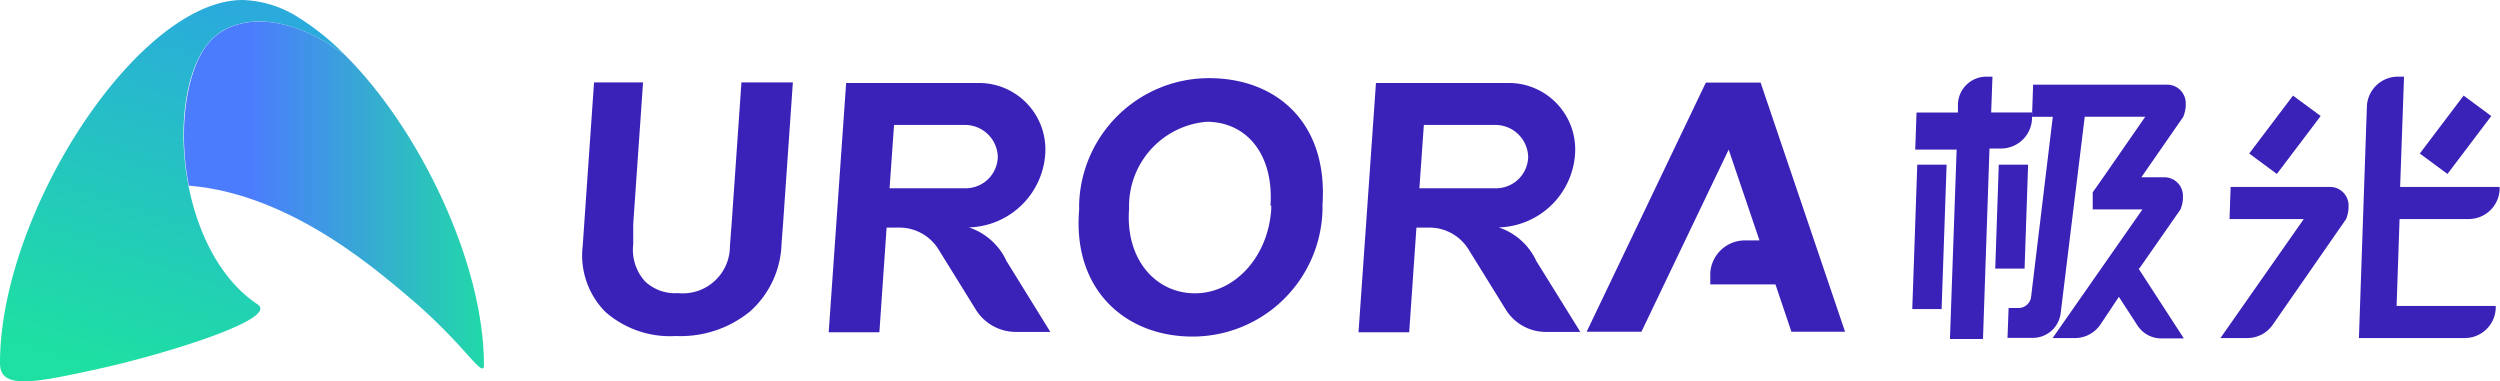
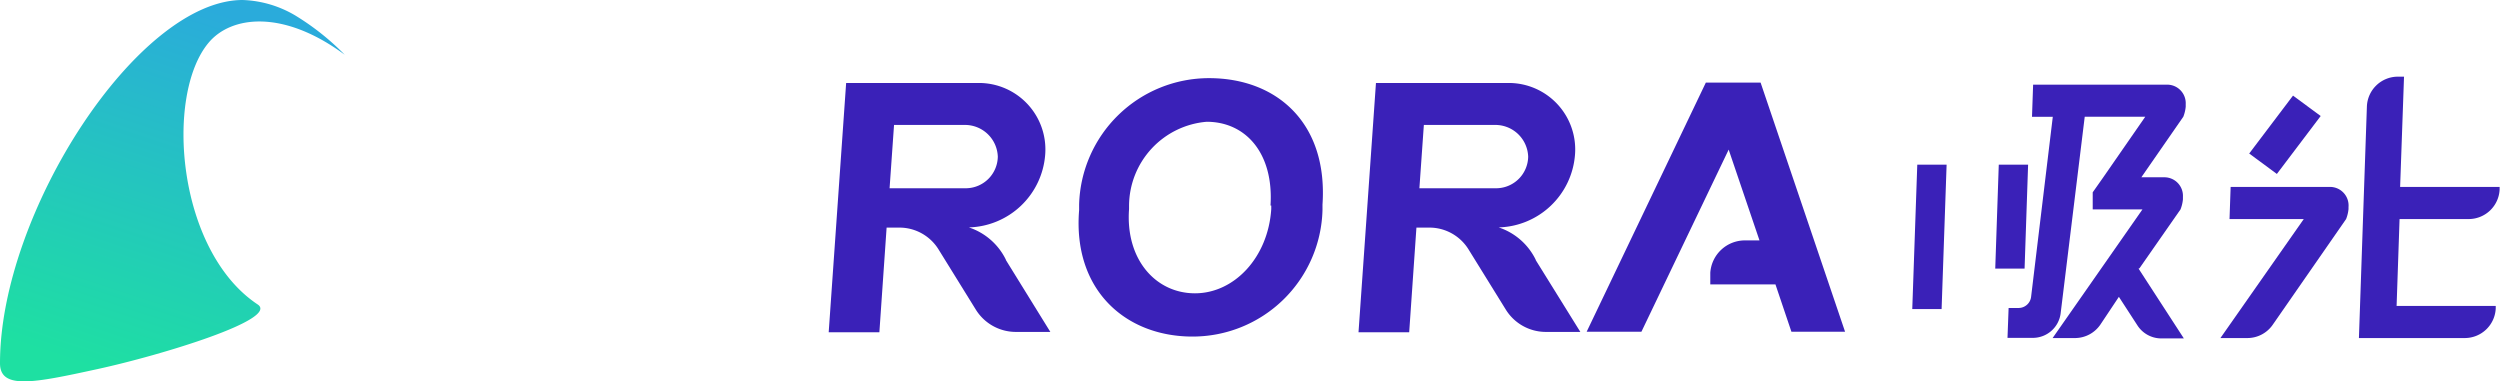
<svg xmlns="http://www.w3.org/2000/svg" xmlns:xlink="http://www.w3.org/1999/xlink" viewBox="0 0 134.67 20.53">
  <defs>
    <style>.cls-1{fill:#3a21b8;}.cls-2{fill:url(#未命名的渐变);}.cls-3{fill:url(#未命名的渐变_7);}.cls-4{fill:url(#未命名的渐变_7-2);}.cls-5{fill:url(#未命名的渐变_7-3);}.cls-6{fill:url(#未命名的渐变_7-4);}.cls-7{fill:url(#未命名的渐变_7-5);}.cls-8{fill:url(#未命名的渐变_7-6);}</style>
    <linearGradient id="未命名的渐变" x1="-2518.7" y1="-227.05" x2="-2518.84" y2="-226.58" gradientTransform="translate(95722.49 9536.79) scale(38 42)" gradientUnits="userSpaceOnUse">
      <stop offset="0" stop-color="#2aabdb" />
      <stop offset="1" stop-color="#1ee0a2" />
    </linearGradient>
    <linearGradient id="未命名的渐变_7" x1="13.93" y1="22.12" x2="14.27" y2="22.12" gradientTransform="matrix(1, 0, 0, -1, 0, 22.26)" gradientUnits="userSpaceOnUse">
      <stop offset="0.28" stop-color="#4b7cfd" />
      <stop offset="1" stop-color="#1ee0a2" />
    </linearGradient>
    <linearGradient id="未命名的渐变_7-2" x1="14.68" y1="21.97" x2="14.69" y2="21.97" xlink:href="#未命名的渐变_7" />
    <linearGradient id="未命名的渐变_7-3" x1="16.84" y1="20.73" x2="17.02" y2="20.73" xlink:href="#未命名的渐变_7" />
    <linearGradient id="未命名的渐变_7-4" x1="8.23" y1="11.75" x2="27.07" y2="11.75" xlink:href="#未命名的渐变_7" />
    <linearGradient id="未命名的渐变_7-5" x1="13.03" y1="22.23" x2="13.71" y2="22.23" xlink:href="#未命名的渐变_7" />
    <linearGradient id="未命名的渐变_7-6" x1="12.92" y1="22.26" x2="13.08" y2="22.26" xlink:href="#未命名的渐变_7" />
  </defs>
  <title>资源 2urora</title>
  <g id="图层_2" data-name="图层 2">
    <g id="_图层_2" data-name=" 图层 2">
-       <path class="cls-1" d="M39.94,4.44l-.53,7.64-.09,1.16a2.54,2.54,0,0,1-2.8,2.55,2.35,2.35,0,0,1-1.77-.63,2.54,2.54,0,0,1-.64-2l0-1.08.53-7.64H32l-.53,7.64h0l-.08,1.16a4.32,4.32,0,0,0,1.22,3.56,5.27,5.27,0,0,0,3.8,1.3,5.9,5.9,0,0,0,4-1.33,5.08,5.08,0,0,0,1.69-3.63l.08-1.06.53-7.64H39.94Z" />
      <path class="cls-1" d="M54.19,14a3.4,3.4,0,0,0-2-1.75h0a4.24,4.24,0,0,0,4.11-3.89,3.58,3.58,0,0,0-3.6-3.89H45.58l-.94,13.43h2.73l.39-5.64h.69a2.48,2.48,0,0,1,2.11,1.18l2,3.23a2.54,2.54,0,0,0,2.16,1.21h1.86L54.18,14Zm-2.08-3.86H47.92l.24-3.41H52a1.77,1.77,0,0,1,1.75,1.71,1.73,1.73,0,0,1-1.67,1.7Z" />
      <path class="cls-1" d="M82.73,14a3.4,3.4,0,0,0-2-1.75h0a4.24,4.24,0,0,0,4.11-3.89,3.58,3.58,0,0,0-3.6-3.89H74.12l-.94,13.43h2.73l.39-5.64H77a2.48,2.48,0,0,1,2.11,1.18l2,3.23a2.54,2.54,0,0,0,2.16,1.21h1.86L82.72,14Zm-2.08-3.86H76.46l.24-3.41h3.87a1.77,1.77,0,0,1,1.75,1.71,1.73,1.73,0,0,1-1.67,1.7Z" />
      <path class="cls-1" d="M65.13,4.21h0a7,7,0,0,0-7,6.81l0,.3c-.35,4.28,2.48,6.81,6.11,6.81h0a7,7,0,0,0,7-6.81l0-.3C71.54,6.61,68.76,4.21,65.13,4.21Zm3.35,6.86v.19c-.17,2.62-2,4.54-4.11,4.54h0c-2.11,0-3.75-1.82-3.55-4.54v-.19A4.56,4.56,0,0,1,65,6.56c2.11,0,3.62,1.7,3.44,4.51Z" />
      <path class="cls-1" d="M99.39,17.87,94.84,4.45H91.89L85.47,17.87h2.95l4.7-9.81,1.66,4.89H94a1.87,1.87,0,0,0-1.87,1.74l0,.63h3.51l.86,2.55h2.94Z" />
-       <polygon class="cls-1" points="134.2 6.25 132.71 5.15 130.35 8.27 131.84 9.37 134.2 6.25" />
      <polygon class="cls-1" points="125.01 6.25 123.52 5.15 121.16 8.27 122.65 9.37 125.01 6.25" />
      <path class="cls-1" d="M133,11.8a1.67,1.67,0,0,0,1.65-1.59v-.14h-5.36l.21-5.94h-.35a1.67,1.67,0,0,0-1.65,1.6l-.15,4.34-.06,1.73-.16,4.68-.06,1.73h5.72a1.67,1.67,0,0,0,1.65-1.59v-.14H129.1l.16-4.68H133Z" />
      <path class="cls-1" d="M125.56,10.07h-5.4l-.06,1.73h4l-4.49,6.41h1.46a1.66,1.66,0,0,0,1.36-.72l3.95-5.69h0v0a2,2,0,0,0,.13-.54h0v-.11A1,1,0,0,0,125.56,10.07Z" />
      <polygon class="cls-1" points="103.01 16.65 104.59 16.65 104.86 8.87 103.28 8.87 103.01 16.65" />
      <polygon class="cls-1" points="107.48 14.47 109.06 14.47 109.25 8.87 107.67 8.87 107.48 14.47" />
      <path class="cls-1" d="M115.25,14.45l2.21-3.17h0v0a2,2,0,0,0,.13-.54h0V10.6a1,1,0,0,0-1-1.05h-1.24l2.26-3.26h0v0a2,2,0,0,0,.13-.54h0V5.61a1,1,0,0,0-1-1.05h-7.22l-.06,1.73h1.12L109.41,16a.68.68,0,0,1-.66.59h-.55l-.06,1.61h1.39A1.51,1.51,0,0,0,111,16.9l1.3-10.61h3.26l-2.26,3.26-.57.81,0,.92h2.68l-4.84,6.93,1.24,0a1.66,1.66,0,0,0,1.33-.72l1-1.5,1,1.54a1.53,1.53,0,0,0,1.29.7h1.21l-2.44-3.76Z" />
-       <path class="cls-1" d="M107.81,8a1.67,1.67,0,0,0,1.65-1.59V6.06h-2.2l.07-1.93H107a1.53,1.53,0,0,0-1.53,1.48l0,.45h-2.23l-.07,2h2.23l-.36,10.2h1.78L107.17,8Z" />
      <path class="cls-2" d="M0,19.56C0,11.46,7.43,0,13.07,0A5.94,5.94,0,0,1,15.9.83a13.69,13.69,0,0,1,2.67,2.12C15.28.51,12.46.83,11.23,2.31c-2.36,2.83-1.7,11.2,2.65,14.09,1.19.79-5.18,2.73-8.62,3.48S0,21,0,19.57Z" />
      <path class="cls-3" d="M14,.1l.29.07Z" />
      <path class="cls-4" d="M14.68.29h0Z" />
      <path class="cls-5" d="M16.85,1.47l.15.12Z" />
-       <path class="cls-6" d="M18.57,2.95C15.28.51,12.47.84,11.24,2.31S9.58,7,10.17,10c5.69.46,10.53,4.9,12.28,6.37.66.58,1.32,1.22,1.89,1.82,1.08,1.12,1.73,2.08,1.73,1.47C26.07,14.13,22.57,6.92,18.57,2.95Z" />
      <path class="cls-7" d="M13.09,0a4,4,0,0,1,.59.05A4,4,0,0,0,13.09,0Z" />
      <path class="cls-8" d="M13.07,0Z" />
    </g>
  </g>
</svg>